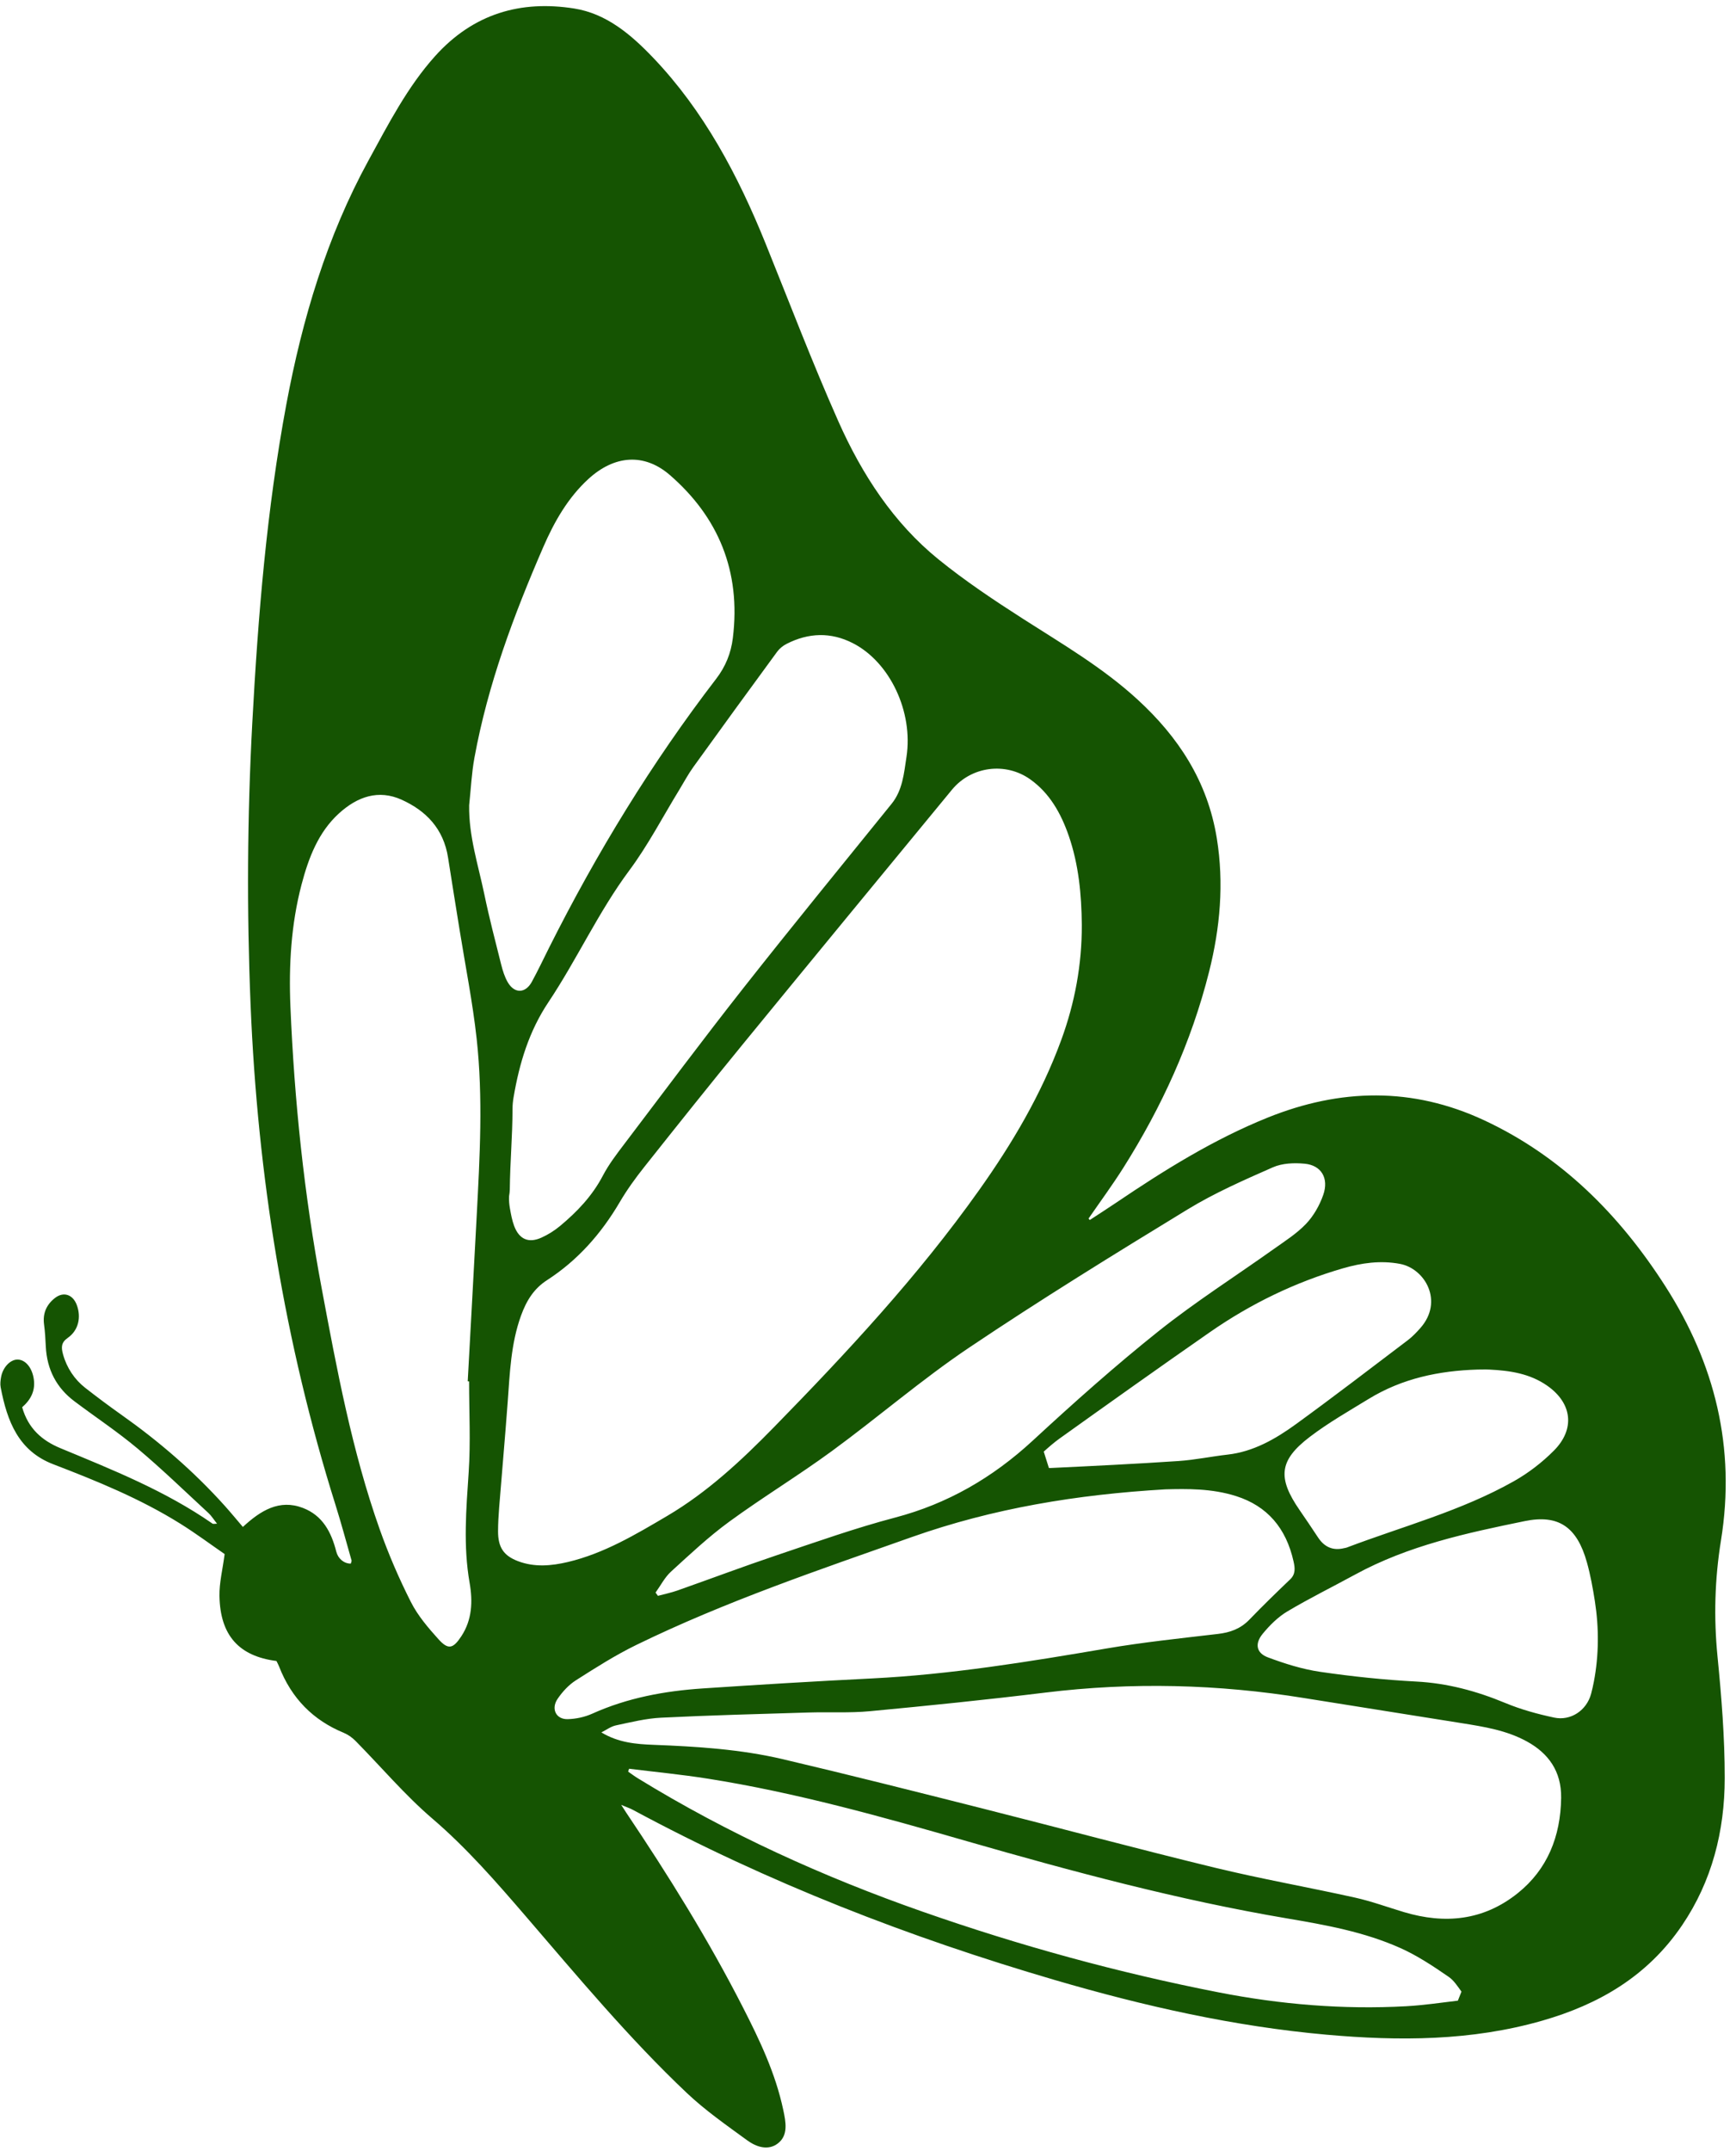
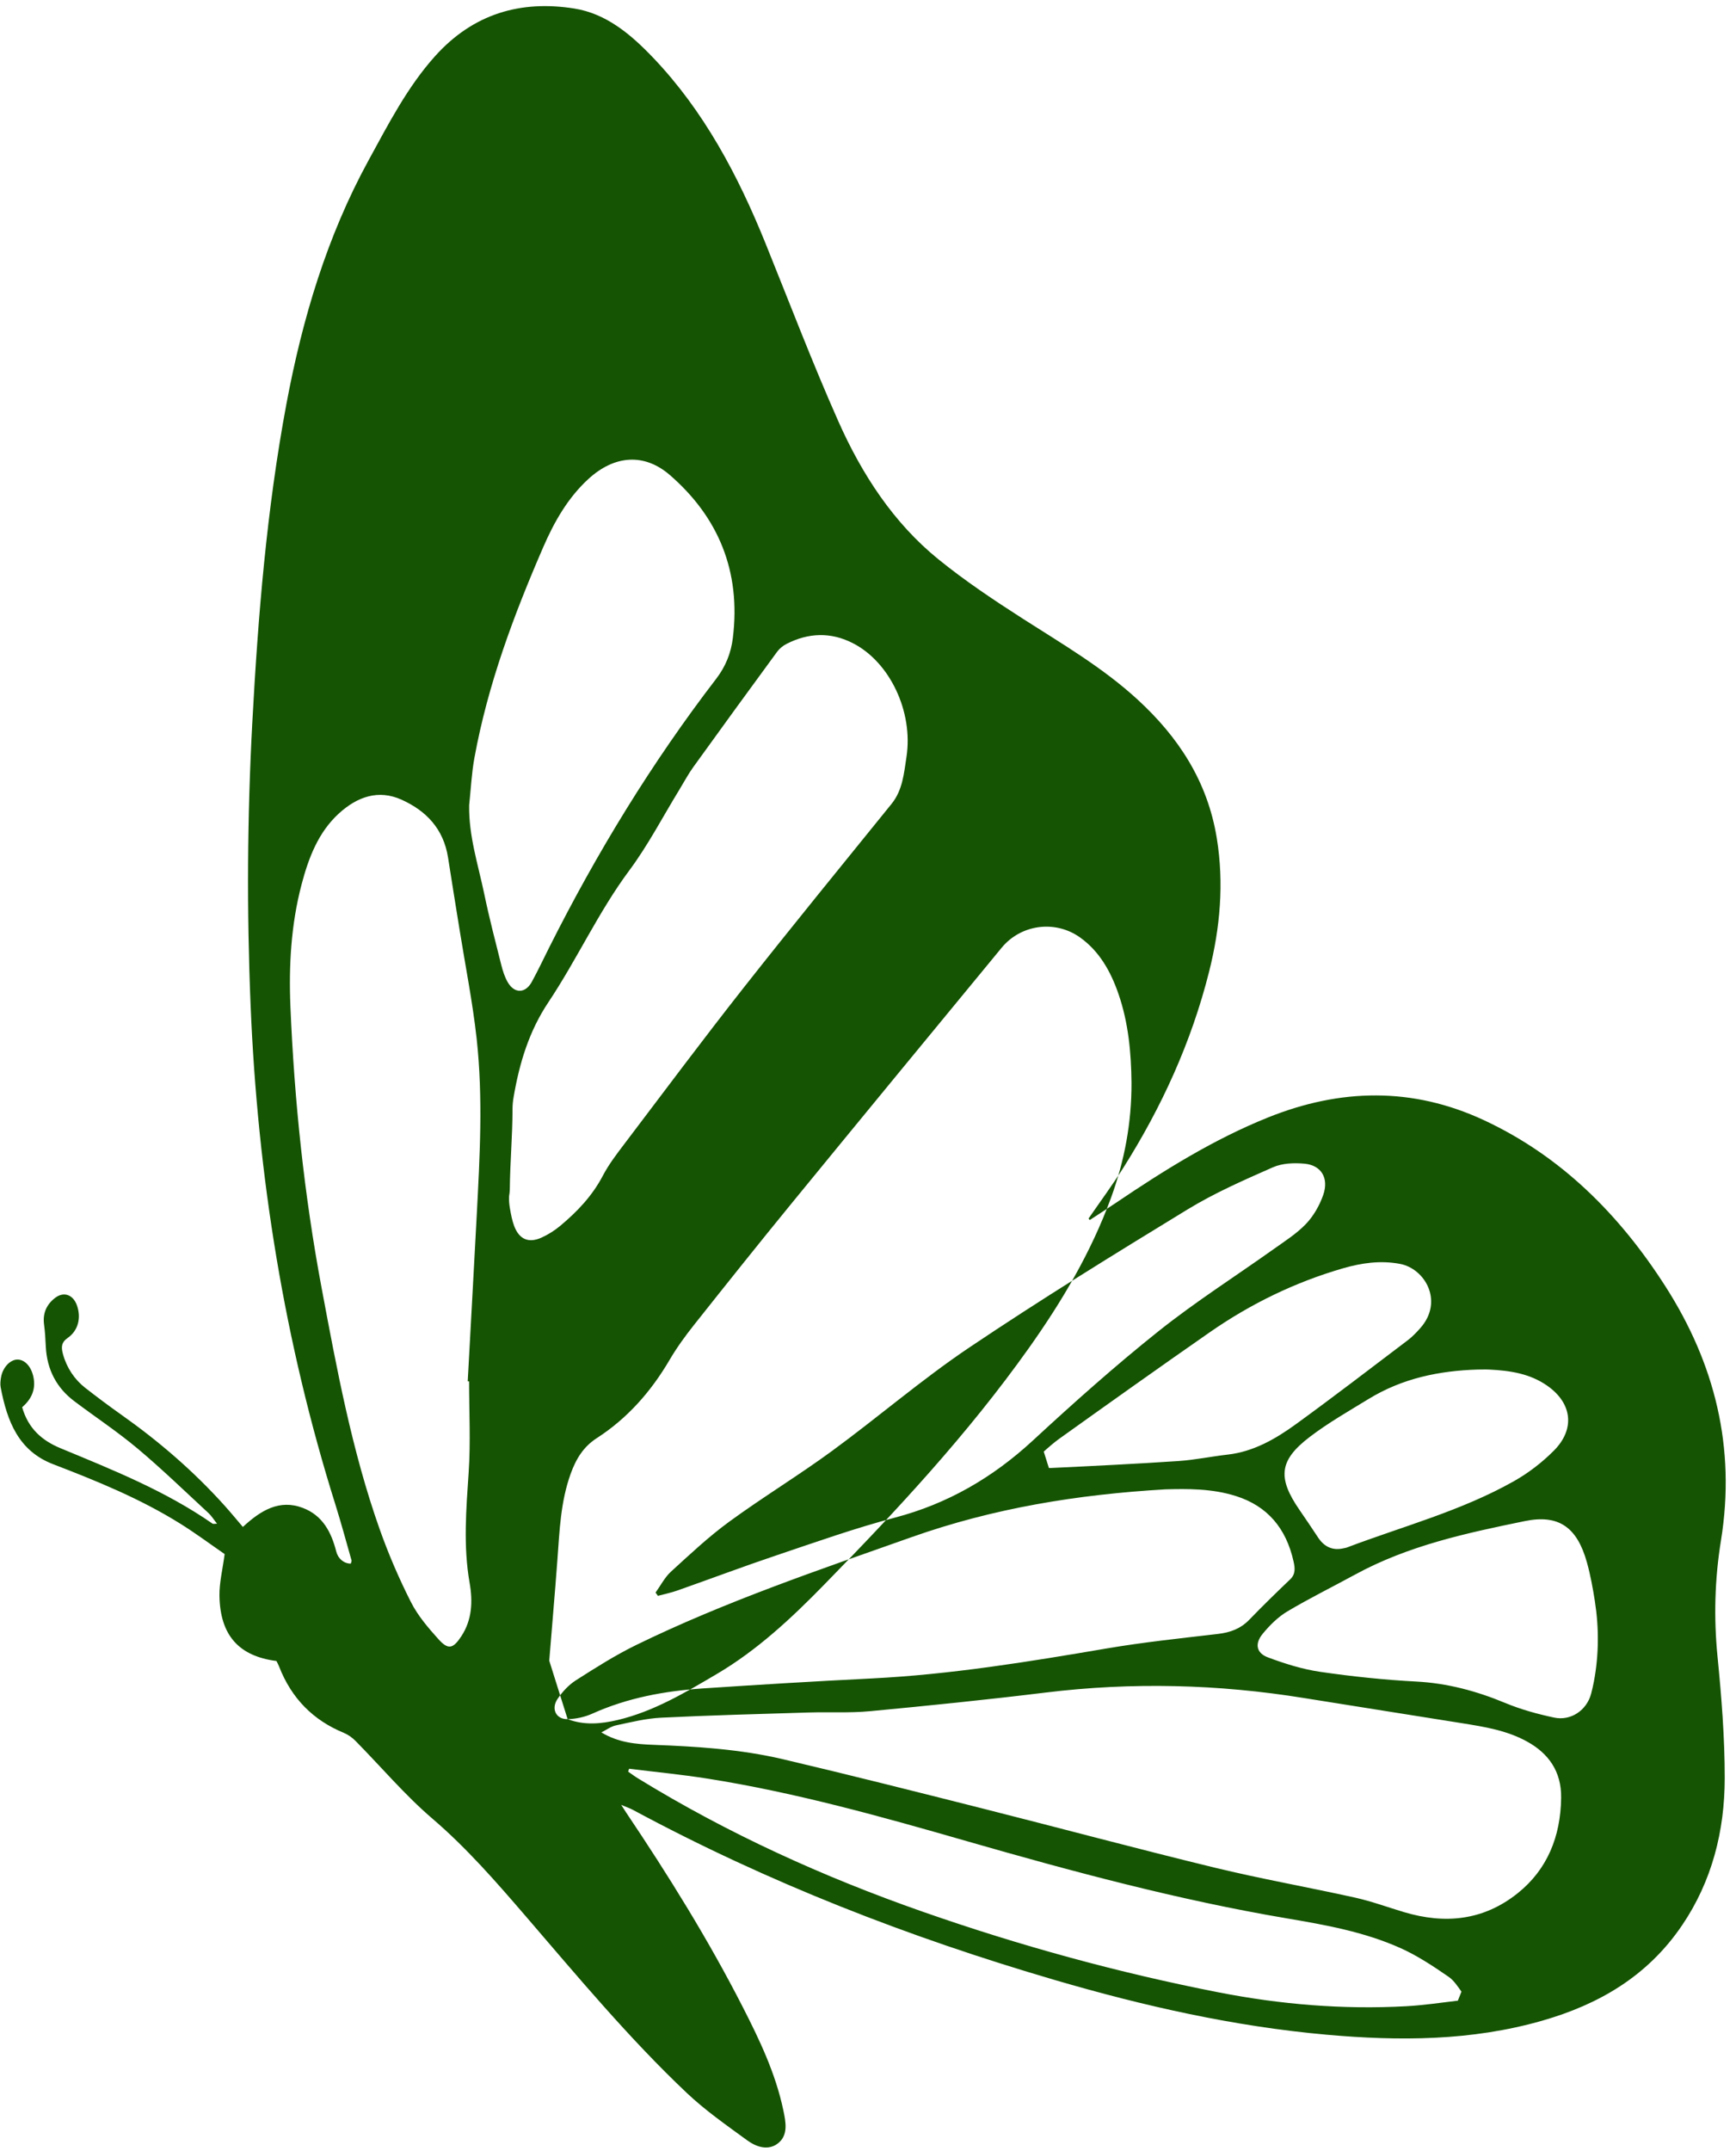
<svg xmlns="http://www.w3.org/2000/svg" fill="#000000" height="2228.4" preserveAspectRatio="xMidYMid meet" version="1" viewBox="605.4 384.4 1799.5 2228.4" width="1799.5" zoomAndPan="magnify">
  <g id="change1_1">
-     <path d="M606.53,1811.01c1.88-10.35,9.91-18.42,17.51-18.05c7.56,0.37,13.85,7.65,16.01,18.11 c2.77,13.4-2.56,23.36-11.68,31.28c6.3,22.27,20.85,34.61,39.64,42.41c54.11,22.45,108.57,44.07,157.66,78.16 c0.77,0.54,2.15,0.07,4.71,0.07c-3.51-4.41-5.8-8.17-8.86-10.99c-24.33-22.45-48.16-45.6-73.42-66.78 c-21.01-17.61-43.84-32.69-65.7-49.15c-18.14-13.67-28.33-32.42-29.53-56.62c-0.37-7.55-0.76-15.12-1.78-22.61 c-1.65-12.04,2.73-21.06,11.36-27.74c8.76-6.79,18.34-3.62,22.43,7.01c4.91,12.79,1.95,26.56-9.22,34.35 c-6.8,4.74-6.99,9.61-4.94,17.06c3.84,13.99,12.02,26.16,23.02,34.73c12.3,9.58,24.77,18.93,37.46,27.89 c38.83,27.43,74.91,58.41,107.19,94.35c6.28,7,12.28,14.29,18.76,21.88c18.43-17.06,37.86-28.99,62.16-19.73 c20.59,7.85,29.55,25.16,34.68,45.32c1.85,7.28,7.93,12.39,14.97,12.39h0.07c0.41-1.62,0.98-2.57,0.78-3.26 c-5.48-19.2-10.65-38.52-16.63-57.54c-52.85-168.09-80.78-341.02-88.03-518c-3.99-97.51-3.47-194.98,1.78-292.44 c5.95-110.71,14.96-221.03,35.32-329.98c16.58-88.7,42.16-173.95,85.05-252.37c20.66-37.77,40.46-76.36,69.14-108.25 c39.72-44.16,88.98-58.06,144.22-49.29c33.22,5.27,58.64,26.73,81.95,51.16c52.25,54.78,87.64,121.24,116.39,192.37 c24.86,61.52,48.54,123.65,75.41,184.14c24.59,55.35,57.43,105.4,103.59,142.85c27.86,22.6,57.77,42.52,87.8,61.76 c40.85,26.17,82.73,50.53,119.08,83.93c41.72,38.34,72.24,84.15,81.85,143.52c7.56,46.7,3.42,92.75-8,138.15 c-18.44,73.28-49.3,140.45-88.87,203.12c-11.38,18.02-24.03,35.13-36.1,52.66c0.72,0.83,0.57,0.66,1.28,1.49 c9.08-5.95,18.23-11.78,27.23-17.86c50.2-33.93,101.41-65.8,157.23-88.26c75.16-30.24,150-31.89,224.42,2.83 c78.96,36.84,139.62,96.75,187.84,172.05c51.05,79.71,73.16,166.78,57.55,263.33c-6.45,39.88-7.56,79.8-3.56,120.26 c4.13,41.73,7.49,83.77,7.47,125.68c-0.02,55.16-13.32,107.07-44.15,152.57c-36.16,53.38-87.06,82.26-144.89,98.87 c-73.62,21.15-148.64,21.26-223.89,14.55c-95.57-8.52-189.01-29.6-281.34-56.6c-150.96-44.15-297.5-100.96-437.51-176.34 c-3.03-1.63-6.33-2.71-12.11-5.15c2.96,4.59,4.1,6.41,5.29,8.19c43.7,65,85.14,131.58,121.05,201.93 c17.23,33.74,33.6,68,41.64,105.92c2.62,12.36,5.49,26.23-5.63,34.74c-10.15,7.77-22.36,3.63-31.85-3.3 c-21.31-15.57-43.18-30.75-62.45-48.96c-59.88-56.61-113.02-120.43-167.08-183.23c-30.55-35.48-61.16-70.63-96.67-101.02 c-28.4-24.3-53.09-53.56-79.6-80.42c-3.63-3.68-7.85-6.66-12.51-8.59c-31.33-12.94-53.94-35.4-66.88-68.75 c-0.78-2.01-1.86-3.89-2.68-5.57c-38.89-4.98-58.35-26.56-59.07-67.4c-0.24-13.58,3.26-27.23,5.38-43.37 c-14.4-9.92-29.79-21.38-45.93-31.46c-41.66-26.02-86.67-44.29-131.82-61.63c-35.86-13.77-47.68-44.29-54.43-79.71 C605.43,1818.28,605.9,1814.48,606.53,1811.01z M1489.51,1050.78c-22.9-11.74-46.06-10.91-68.82,0.73c-3.63,1.86-7.23,4.72-9.7,8.08 c-29.12,39.7-58.11,79.5-86.9,119.47c-5.34,7.4-9.68,15.63-14.48,23.47c-17.16,28-32.47,57.57-51.88,83.64 c-31.94,42.9-54.28,92.25-83.83,136.49c-20.2,30.23-30.16,63.33-36.18,98.78c-0.66,3.89-1.04,7.84-1.05,11.79 c-0.08,29.39-2.53,54.6-2.82,83.5c-0.02,2.21-0.36,4.39-0.7,6.57c-0.03,0.23-0.05,0.48-0.07,0.75c-0.18,4.08,0.17,8.16,0.88,12.18 c1.09,6.18,2.2,12.35,4.33,18.09c5.26,14.2,15.14,18.29,28.39,12.29c6.83-3.09,13.48-7.24,19.34-12.12 c17.52-14.6,33.22-30.94,44.33-52.13c6.08-11.59,14.14-22.11,22.01-32.49c41.03-54.1,81.67-108.55,123.62-161.82 c50.57-64.2,102.26-127.4,153.63-190.88c11.43-14.12,12.84-31.62,15.44-48.67C1552.14,1121.8,1527.93,1070.47,1489.51,1050.78z M1957.78,1590.03c-10.91-1.03-23.17-0.57-33.07,3.79c-30.02,13.23-60.34,26.52-88.47,43.68 c-76.13,46.44-152.15,93.27-226.35,143.14c-49.04,32.96-94.39,72.15-142.28,107.18c-34.77,25.43-71.54,47.73-106.33,73.12 c-21.26,15.52-40.78,33.86-60.41,51.78c-6.4,5.85-10.69,14.36-15.94,21.65c0.82,1.12,1.65,2.25,2.47,3.37 c6.76-1.82,13.65-3.22,20.25-5.55c34.48-12.14,68.74-25.04,103.37-36.68c40.57-13.64,81.04-28.02,122.29-38.88 c53.98-14.21,100.71-41,142.69-79.77c42.32-39.08,85.38-77.47,130.18-113.19c38.43-30.63,79.85-56.95,119.81-85.39 c11.44-8.14,23.56-15.79,33.26-25.97c7.72-8.1,13.98-19.02,17.78-29.92C1983.08,1605.07,1975.06,1591.66,1957.78,1590.03z M1859.51,1764.6c-52.16,36.26-103.95,73.13-155.69,110.09c-5.77,4.12-11.15,8.84-16.5,13.64c2.62,8.3,2.74,8.68,5.36,16.98 c0.61,0.02,1.22,0.02,1.83-0.01c44.16-2.11,88.33-4.26,132.44-7.22c17.04-1.14,33.92-4.73,50.93-6.65 c26.64-3,49.51-16.04,70.97-31.62c39.02-28.34,77.37-57.77,115.87-86.93c4.73-3.58,8.97-8.04,12.98-12.56 c24.48-27.65,4.85-61.59-21.04-66.48c-20.27-3.83-40-1-59.43,4.65C1948.11,1712.76,1902.15,1734.96,1859.51,1764.6z M2254.72,2139.18c1.09-4.07,2.01-8.2,2.82-12.39c5.27-27.48,5.4-55.81,1.07-83.48c-2.11-13.5-4.57-27.09-8.26-40.29 c-10.28-36.74-29.48-49.88-64.47-42.7c-60.16,12.34-120.46,25.2-175.85,55.41c-23.4,12.76-47.31,24.52-70.23,38.18 c-9.61,5.72-18.24,14.28-25.56,23.2c-8.41,10.25-6.56,19.88,5.38,24.35c17.59,6.58,35.82,12.32,54.22,15 c33.04,4.82,66.34,8.33,99.64,10.08c32.18,1.69,62.42,9.8,92.25,22.2c16.31,6.78,33.56,11.5,50.76,15.15 C2233.25,2167.46,2249.99,2156.79,2254.72,2139.18z M1971.63,1977.21c6.8,10.33,15.85,13.96,27.27,11.08 c0.81-0.2,1.67-0.25,2.45-0.55c58.09-22.04,118.41-37.8,173.31-68.76c14.94-8.42,29.21-19.35,41.51-31.73 c22.2-22.35,18.86-49.15-6.88-67.18c-18.1-12.68-38.76-15.68-59.78-16.73c-4.16-0.21-8.34-0.03-12.51-0.03 c-39.71,1.21-77.93,9.05-112.84,30.41c-20.61,12.61-41.72,24.62-61.01,39.3c-31.96,24.32-33.74,42.4-10.56,75.96 C1959.03,1958.32,1965.39,1967.72,1971.63,1977.21z M1266.5,2226.71c93.79,57.59,192.79,102.4,295.43,138.31 c100.48,35.16,202.65,63.19,306.64,83.52c64.28,12.57,129.1,17.96,194.4,14.38c17.92-0.98,35.76-3.64,53.62-5.77 c1.67-4.18,2.06-5.16,3.73-9.34c-4.06-5.69-7.94-11.67-13.23-15.32c-16.03-11.06-32.5-21.99-50.01-29.82 c-37.56-16.81-77.61-23.98-117.61-30.75c-112.27-19-222.33-48.51-331.98-80.05c-88.66-25.5-177.51-50.36-268.5-64.74 c-27.04-4.27-54.31-6.89-81.48-10.26c-0.55,1.63-0.45,1.36-1,2.99C1259.83,2222.15,1263.07,2224.61,1266.5,2226.71z M1282.88,2192.1 c45.11,1.73,90.16,4.57,134.3,14.95c68.83,16.19,137.44,33.51,206.03,50.83c80.38,20.29,160.49,41.83,241.03,61.39 c48.37,11.75,97.41,20.36,145.99,31.17c17.11,3.81,33.77,9.98,50.65,15.01c42.08,12.54,82.13,8.94,117.89-19.74 c30.44-24.41,44.37-58.47,44.88-98.74c0.35-27.57-13.29-46.17-35.47-58.35c-21.17-11.63-44.36-15.23-67.46-18.95 c-54.44-8.78-108.94-17.2-163.38-26.01c-89.22-14.44-178.57-16.67-268.32-5.69c-60.52,7.4-121.19,13.58-181.87,19.29 c-21.15,1.99-42.54,0.71-63.82,1.35c-50.88,1.55-101.77,2.86-152.61,5.37c-15.71,0.77-31.34,4.67-46.86,7.97 c-5.27,1.12-10.08,4.78-15.09,7.28C1246.43,2189.88,1264.72,2191.41,1282.88,2192.1z M1193.8,2165.5 c8.54-0.21,17.57-2.11,25.44-5.65c36.71-16.53,75.26-23.55,114.59-26.18c58.33-3.91,116.69-7.43,175.07-10.34 c81.9-4.08,162.71-17.28,243.53-31.06c38.26-6.52,76.91-10.53,115.45-15.06c12.52-1.47,23.35-5.22,32.6-14.81 c13.78-14.28,27.98-28.08,42.3-41.75c5.77-5.51,4.97-11.9,3.51-18.48c-7.72-34.72-27.31-57.46-59.45-67.72 c-25.26-8.07-51.11-7.64-73.39-7.05c-91.94,5.38-178.58,19.65-262.98,49.47c-96.33,34.05-193.1,66.7-285.6,111.79 c-21.57,10.52-42.12,23.6-62.53,36.6c-7.31,4.66-13.87,11.73-18.92,19.15C1176.34,2154.81,1181.75,2165.79,1193.8,2165.5z M1142.29,2001.79c17.16,6.52,34.53,4.96,51.86,0.87c37.2-8.8,70.1-28.39,103-47.8c41.31-24.36,76.68-57.23,110.49-91.82 c75.51-77.23,149.27-156.34,212.66-245.59c34.19-48.14,64.45-99,85.21-155.7c14.02-38.3,21.43-77.94,21.27-119.16 c-0.29-31.47-3.24-62.54-13.54-92.29c-8.13-23.49-19.94-44.32-39.98-58.52c-25.55-18.11-61.03-13.54-81.1,10.82 c-72.36,87.81-144.72,175.62-216.8,263.7c-34.37,42-68.25,84.45-102.02,127c-9.17,11.55-17.96,23.65-25.48,36.47 c-19.46,33.17-44.06,60.68-75.37,80.88c-13.63,8.79-21.36,21.17-27.03,36.83c-10.49,29-11.56,59.27-13.8,89.56 c-2.7,36.54-5.97,73.03-8.87,109.55c-0.64,8.01-1.08,16.07-1.11,24.1C1121.6,1987.4,1127.41,1996.13,1142.29,2001.79z M1107.44,1310.89c5.07,24.42,11.36,48.55,17.44,72.72c1.61,6.4,3.64,12.99,6.9,18.54c6.98,11.87,18.28,11.55,24.88-0.51 c6.33-11.56,11.96-23.55,17.9-35.36c49.58-98.69,106.7-192.04,173.2-278.6c9.78-12.73,15.35-26.58,17.28-42.17 c8.62-69.55-15.34-125.57-65.08-168.79c-27.02-23.48-57.97-20.52-84.65,3.92c-21.08,19.31-35.32,44.13-46.79,70.58 c-30.46,70.23-57.38,141.91-71.35,218.32c-2.95,16.15-3.7,32.76-5.46,49.17C1091.22,1250.65,1101.11,1280.47,1107.44,1310.89z M998.96,1968.73c9.16,25.83,20.07,51.15,32.38,75.43c7.21,14.23,17.96,26.75,28.58,38.53c10.15,11.26,15.2,9.88,23.77-3.21 c11.05-16.89,11.9-35.85,8.5-55.19c-6.72-38.27-3.53-76.41-0.96-114.83c2.08-31.14,0.42-62.56,0.42-93.86 c-0.47-0.05-0.95-0.11-1.42-0.16c3.11-57.08,6.29-114.16,9.3-171.25c3.22-61.19,6.68-122.51-0.03-183.56 c-4.19-38.06-11.75-75.69-17.8-113.51c-3.94-24.65-8.01-49.28-11.81-73.95c-4.71-30.54-23.21-48.93-48.13-60.21 c-24.05-10.89-45.92-3.22-65.05,14.2c-21.29,19.39-31.42,45.85-38.74,73.69c-10.86,41.32-13.3,83.73-11.53,126.31 c4.07,97.97,14.28,195.27,32.3,291.43C954.57,1803.11,970.27,1887.81,998.96,1968.73z" fill="#155402" />
+     <path d="M606.53,1811.01c1.88-10.35,9.91-18.42,17.51-18.05c7.56,0.37,13.85,7.65,16.01,18.11 c2.77,13.4-2.56,23.36-11.68,31.28c6.3,22.27,20.85,34.61,39.64,42.41c54.11,22.45,108.57,44.07,157.66,78.16 c0.77,0.54,2.15,0.07,4.71,0.07c-3.51-4.41-5.8-8.17-8.86-10.99c-24.33-22.45-48.16-45.6-73.42-66.78 c-21.01-17.61-43.84-32.69-65.7-49.15c-18.14-13.67-28.33-32.42-29.53-56.62c-0.37-7.55-0.76-15.12-1.78-22.61 c-1.65-12.04,2.73-21.06,11.36-27.74c8.76-6.79,18.34-3.62,22.43,7.01c4.91,12.79,1.95,26.56-9.22,34.35 c-6.8,4.74-6.99,9.61-4.94,17.06c3.84,13.99,12.02,26.16,23.02,34.73c12.3,9.58,24.77,18.93,37.46,27.89 c38.83,27.43,74.91,58.41,107.19,94.35c6.28,7,12.28,14.29,18.76,21.88c18.43-17.06,37.86-28.99,62.16-19.73 c20.59,7.85,29.55,25.16,34.68,45.32c1.85,7.28,7.93,12.39,14.97,12.39h0.07c0.41-1.62,0.98-2.57,0.78-3.26 c-5.48-19.2-10.65-38.52-16.63-57.54c-52.85-168.09-80.78-341.02-88.03-518c-3.99-97.51-3.47-194.98,1.78-292.44 c5.95-110.71,14.96-221.03,35.32-329.98c16.58-88.7,42.16-173.95,85.05-252.37c20.66-37.77,40.46-76.36,69.14-108.25 c39.72-44.16,88.98-58.06,144.22-49.29c33.22,5.27,58.64,26.73,81.95,51.16c52.25,54.78,87.64,121.24,116.39,192.37 c24.86,61.52,48.54,123.65,75.41,184.14c24.59,55.35,57.43,105.4,103.59,142.85c27.86,22.6,57.77,42.52,87.8,61.76 c40.85,26.17,82.73,50.53,119.08,83.93c41.72,38.34,72.24,84.15,81.85,143.52c7.56,46.7,3.42,92.75-8,138.15 c-18.44,73.28-49.3,140.45-88.87,203.12c-11.38,18.02-24.03,35.13-36.1,52.66c0.72,0.83,0.57,0.66,1.28,1.49 c9.08-5.95,18.23-11.78,27.23-17.86c50.2-33.93,101.41-65.8,157.23-88.26c75.16-30.24,150-31.89,224.42,2.83 c78.96,36.84,139.62,96.75,187.84,172.05c51.05,79.71,73.16,166.78,57.55,263.33c-6.45,39.88-7.56,79.8-3.56,120.26 c4.13,41.73,7.49,83.77,7.47,125.68c-0.02,55.16-13.32,107.07-44.15,152.57c-36.16,53.38-87.06,82.26-144.89,98.87 c-73.62,21.15-148.64,21.26-223.89,14.55c-95.57-8.52-189.01-29.6-281.34-56.6c-150.96-44.15-297.5-100.96-437.51-176.34 c-3.03-1.63-6.33-2.71-12.11-5.15c2.96,4.59,4.1,6.41,5.29,8.19c43.7,65,85.14,131.58,121.05,201.93 c17.23,33.74,33.6,68,41.64,105.92c2.62,12.36,5.49,26.23-5.63,34.74c-10.15,7.77-22.36,3.63-31.85-3.3 c-21.31-15.57-43.18-30.75-62.45-48.96c-59.88-56.61-113.02-120.43-167.08-183.23c-30.55-35.48-61.16-70.63-96.67-101.02 c-28.4-24.3-53.09-53.56-79.6-80.42c-3.63-3.68-7.85-6.66-12.51-8.59c-31.33-12.94-53.94-35.4-66.88-68.75 c-0.78-2.01-1.86-3.89-2.68-5.57c-38.89-4.98-58.35-26.56-59.07-67.4c-0.24-13.58,3.26-27.23,5.38-43.37 c-14.4-9.92-29.79-21.38-45.93-31.46c-41.66-26.02-86.67-44.29-131.82-61.63c-35.86-13.77-47.68-44.29-54.43-79.71 C605.43,1818.28,605.9,1814.48,606.53,1811.01z M1489.51,1050.78c-22.9-11.74-46.06-10.91-68.82,0.73c-3.63,1.86-7.23,4.72-9.7,8.08 c-29.12,39.7-58.11,79.5-86.9,119.47c-5.34,7.4-9.68,15.63-14.48,23.47c-17.16,28-32.47,57.57-51.88,83.64 c-31.94,42.9-54.28,92.25-83.83,136.49c-20.2,30.23-30.16,63.33-36.18,98.78c-0.66,3.89-1.04,7.84-1.05,11.79 c-0.08,29.39-2.53,54.6-2.82,83.5c-0.02,2.21-0.36,4.39-0.7,6.57c-0.03,0.23-0.05,0.48-0.07,0.75c-0.18,4.08,0.17,8.16,0.88,12.18 c1.09,6.18,2.2,12.35,4.33,18.09c5.26,14.2,15.14,18.29,28.39,12.29c6.83-3.09,13.48-7.24,19.34-12.12 c17.52-14.6,33.22-30.94,44.33-52.13c6.08-11.59,14.14-22.11,22.01-32.49c41.03-54.1,81.67-108.55,123.62-161.82 c50.57-64.2,102.26-127.4,153.63-190.88c11.43-14.12,12.84-31.62,15.44-48.67C1552.14,1121.8,1527.93,1070.47,1489.51,1050.78z M1957.78,1590.03c-10.91-1.03-23.17-0.57-33.07,3.79c-30.02,13.23-60.34,26.52-88.47,43.68 c-76.13,46.44-152.15,93.27-226.35,143.14c-49.04,32.96-94.39,72.15-142.28,107.18c-34.77,25.43-71.54,47.73-106.33,73.12 c-21.26,15.52-40.78,33.86-60.41,51.78c-6.4,5.85-10.69,14.36-15.94,21.65c0.82,1.12,1.65,2.25,2.47,3.37 c6.76-1.82,13.65-3.22,20.25-5.55c34.48-12.14,68.74-25.04,103.37-36.68c40.57-13.64,81.04-28.02,122.29-38.88 c53.98-14.21,100.71-41,142.69-79.77c42.32-39.08,85.38-77.47,130.18-113.19c38.43-30.63,79.85-56.95,119.81-85.39 c11.44-8.14,23.56-15.79,33.26-25.97c7.72-8.1,13.98-19.02,17.78-29.92C1983.08,1605.07,1975.06,1591.66,1957.78,1590.03z M1859.51,1764.6c-52.16,36.26-103.95,73.13-155.69,110.09c-5.77,4.12-11.15,8.84-16.5,13.64c2.62,8.3,2.74,8.68,5.36,16.98 c0.61,0.02,1.22,0.02,1.83-0.01c44.16-2.11,88.33-4.26,132.44-7.22c17.04-1.14,33.92-4.73,50.93-6.65 c26.64-3,49.51-16.04,70.97-31.62c39.02-28.34,77.37-57.77,115.87-86.93c4.73-3.58,8.97-8.04,12.98-12.56 c24.48-27.65,4.85-61.59-21.04-66.48c-20.27-3.83-40-1-59.43,4.65C1948.11,1712.76,1902.15,1734.96,1859.51,1764.6z M2254.72,2139.18c1.09-4.07,2.01-8.2,2.82-12.39c5.27-27.48,5.4-55.81,1.07-83.48c-2.11-13.5-4.57-27.09-8.26-40.29 c-10.28-36.74-29.48-49.88-64.47-42.7c-60.16,12.34-120.46,25.2-175.85,55.41c-23.4,12.76-47.31,24.52-70.23,38.18 c-9.61,5.72-18.24,14.28-25.56,23.2c-8.41,10.25-6.56,19.88,5.38,24.35c17.59,6.58,35.82,12.32,54.22,15 c33.04,4.82,66.34,8.33,99.64,10.08c32.18,1.69,62.42,9.8,92.25,22.2c16.31,6.78,33.56,11.5,50.76,15.15 C2233.25,2167.46,2249.99,2156.79,2254.72,2139.18z M1971.63,1977.21c6.8,10.33,15.85,13.96,27.27,11.08 c0.81-0.2,1.67-0.25,2.45-0.55c58.09-22.04,118.41-37.8,173.31-68.76c14.94-8.42,29.21-19.35,41.51-31.73 c22.2-22.35,18.86-49.15-6.88-67.18c-18.1-12.68-38.76-15.68-59.78-16.73c-4.16-0.21-8.34-0.03-12.51-0.03 c-39.71,1.21-77.93,9.05-112.84,30.41c-20.61,12.61-41.72,24.62-61.01,39.3c-31.96,24.32-33.74,42.4-10.56,75.96 C1959.03,1958.32,1965.39,1967.72,1971.63,1977.21z M1266.5,2226.71c93.79,57.59,192.79,102.4,295.43,138.31 c100.48,35.16,202.65,63.19,306.64,83.52c64.28,12.57,129.1,17.96,194.4,14.38c17.92-0.98,35.76-3.64,53.62-5.77 c1.67-4.18,2.06-5.16,3.73-9.34c-4.06-5.69-7.94-11.67-13.23-15.32c-16.03-11.06-32.5-21.99-50.01-29.82 c-37.56-16.81-77.61-23.98-117.61-30.75c-112.27-19-222.33-48.51-331.98-80.05c-88.66-25.5-177.51-50.36-268.5-64.74 c-27.04-4.27-54.31-6.89-81.48-10.26c-0.55,1.63-0.45,1.36-1,2.99C1259.83,2222.15,1263.07,2224.61,1266.5,2226.71z M1282.88,2192.1 c45.11,1.73,90.16,4.57,134.3,14.95c68.83,16.19,137.44,33.51,206.03,50.83c80.38,20.29,160.49,41.83,241.03,61.39 c48.37,11.75,97.41,20.36,145.99,31.17c17.11,3.81,33.77,9.98,50.65,15.01c42.08,12.54,82.13,8.94,117.89-19.74 c30.44-24.41,44.37-58.47,44.88-98.74c0.35-27.57-13.29-46.17-35.47-58.35c-21.17-11.63-44.36-15.23-67.46-18.95 c-54.44-8.78-108.94-17.2-163.38-26.01c-89.22-14.44-178.57-16.67-268.32-5.69c-60.52,7.4-121.19,13.58-181.87,19.29 c-21.15,1.99-42.54,0.71-63.82,1.35c-50.88,1.55-101.77,2.86-152.61,5.37c-15.71,0.77-31.34,4.67-46.86,7.97 c-5.27,1.12-10.08,4.78-15.09,7.28C1246.43,2189.88,1264.72,2191.41,1282.88,2192.1z M1193.8,2165.5 c8.54-0.21,17.57-2.11,25.44-5.65c36.71-16.53,75.26-23.55,114.59-26.18c58.33-3.91,116.69-7.43,175.07-10.34 c81.9-4.08,162.71-17.28,243.53-31.06c38.26-6.52,76.91-10.53,115.45-15.06c12.52-1.47,23.35-5.22,32.6-14.81 c13.78-14.28,27.98-28.08,42.3-41.75c5.77-5.51,4.97-11.9,3.51-18.48c-7.72-34.72-27.31-57.46-59.45-67.72 c-25.26-8.07-51.11-7.64-73.39-7.05c-91.94,5.38-178.58,19.65-262.98,49.47c-96.33,34.05-193.1,66.7-285.6,111.79 c-21.57,10.52-42.12,23.6-62.53,36.6c-7.31,4.66-13.87,11.73-18.92,19.15C1176.34,2154.81,1181.75,2165.79,1193.8,2165.5z c17.16,6.52,34.53,4.96,51.86,0.87c37.2-8.8,70.1-28.39,103-47.8c41.31-24.36,76.68-57.23,110.49-91.82 c75.51-77.23,149.27-156.34,212.66-245.59c34.19-48.14,64.45-99,85.21-155.7c14.02-38.3,21.43-77.94,21.27-119.16 c-0.29-31.47-3.24-62.54-13.54-92.29c-8.13-23.49-19.94-44.32-39.98-58.52c-25.55-18.11-61.03-13.54-81.1,10.82 c-72.36,87.81-144.72,175.62-216.8,263.7c-34.37,42-68.25,84.45-102.02,127c-9.17,11.55-17.96,23.65-25.48,36.47 c-19.46,33.17-44.06,60.68-75.37,80.88c-13.63,8.79-21.36,21.17-27.03,36.83c-10.49,29-11.56,59.27-13.8,89.56 c-2.7,36.54-5.97,73.03-8.87,109.55c-0.64,8.01-1.08,16.07-1.11,24.1C1121.6,1987.4,1127.41,1996.13,1142.29,2001.79z M1107.44,1310.89c5.07,24.42,11.36,48.55,17.44,72.72c1.61,6.4,3.64,12.99,6.9,18.54c6.98,11.87,18.28,11.55,24.88-0.51 c6.33-11.56,11.96-23.55,17.9-35.36c49.58-98.69,106.7-192.04,173.2-278.6c9.78-12.73,15.35-26.58,17.28-42.17 c8.62-69.55-15.34-125.57-65.08-168.79c-27.02-23.48-57.97-20.52-84.65,3.92c-21.08,19.31-35.32,44.13-46.79,70.58 c-30.46,70.23-57.38,141.91-71.35,218.32c-2.95,16.15-3.7,32.76-5.46,49.17C1091.22,1250.65,1101.11,1280.47,1107.44,1310.89z M998.96,1968.73c9.16,25.83,20.07,51.15,32.38,75.43c7.21,14.23,17.96,26.75,28.58,38.53c10.15,11.26,15.2,9.88,23.77-3.21 c11.05-16.89,11.9-35.85,8.5-55.19c-6.72-38.27-3.53-76.41-0.96-114.83c2.08-31.14,0.42-62.56,0.42-93.86 c-0.47-0.05-0.95-0.11-1.42-0.16c3.11-57.08,6.29-114.16,9.3-171.25c3.22-61.19,6.68-122.51-0.03-183.56 c-4.19-38.06-11.75-75.69-17.8-113.51c-3.94-24.65-8.01-49.28-11.81-73.95c-4.71-30.54-23.21-48.93-48.13-60.21 c-24.05-10.89-45.92-3.22-65.05,14.2c-21.29,19.39-31.42,45.85-38.74,73.69c-10.86,41.32-13.3,83.73-11.53,126.31 c4.07,97.97,14.28,195.27,32.3,291.43C954.57,1803.11,970.27,1887.81,998.96,1968.73z" fill="#155402" />
  </g>
</svg>